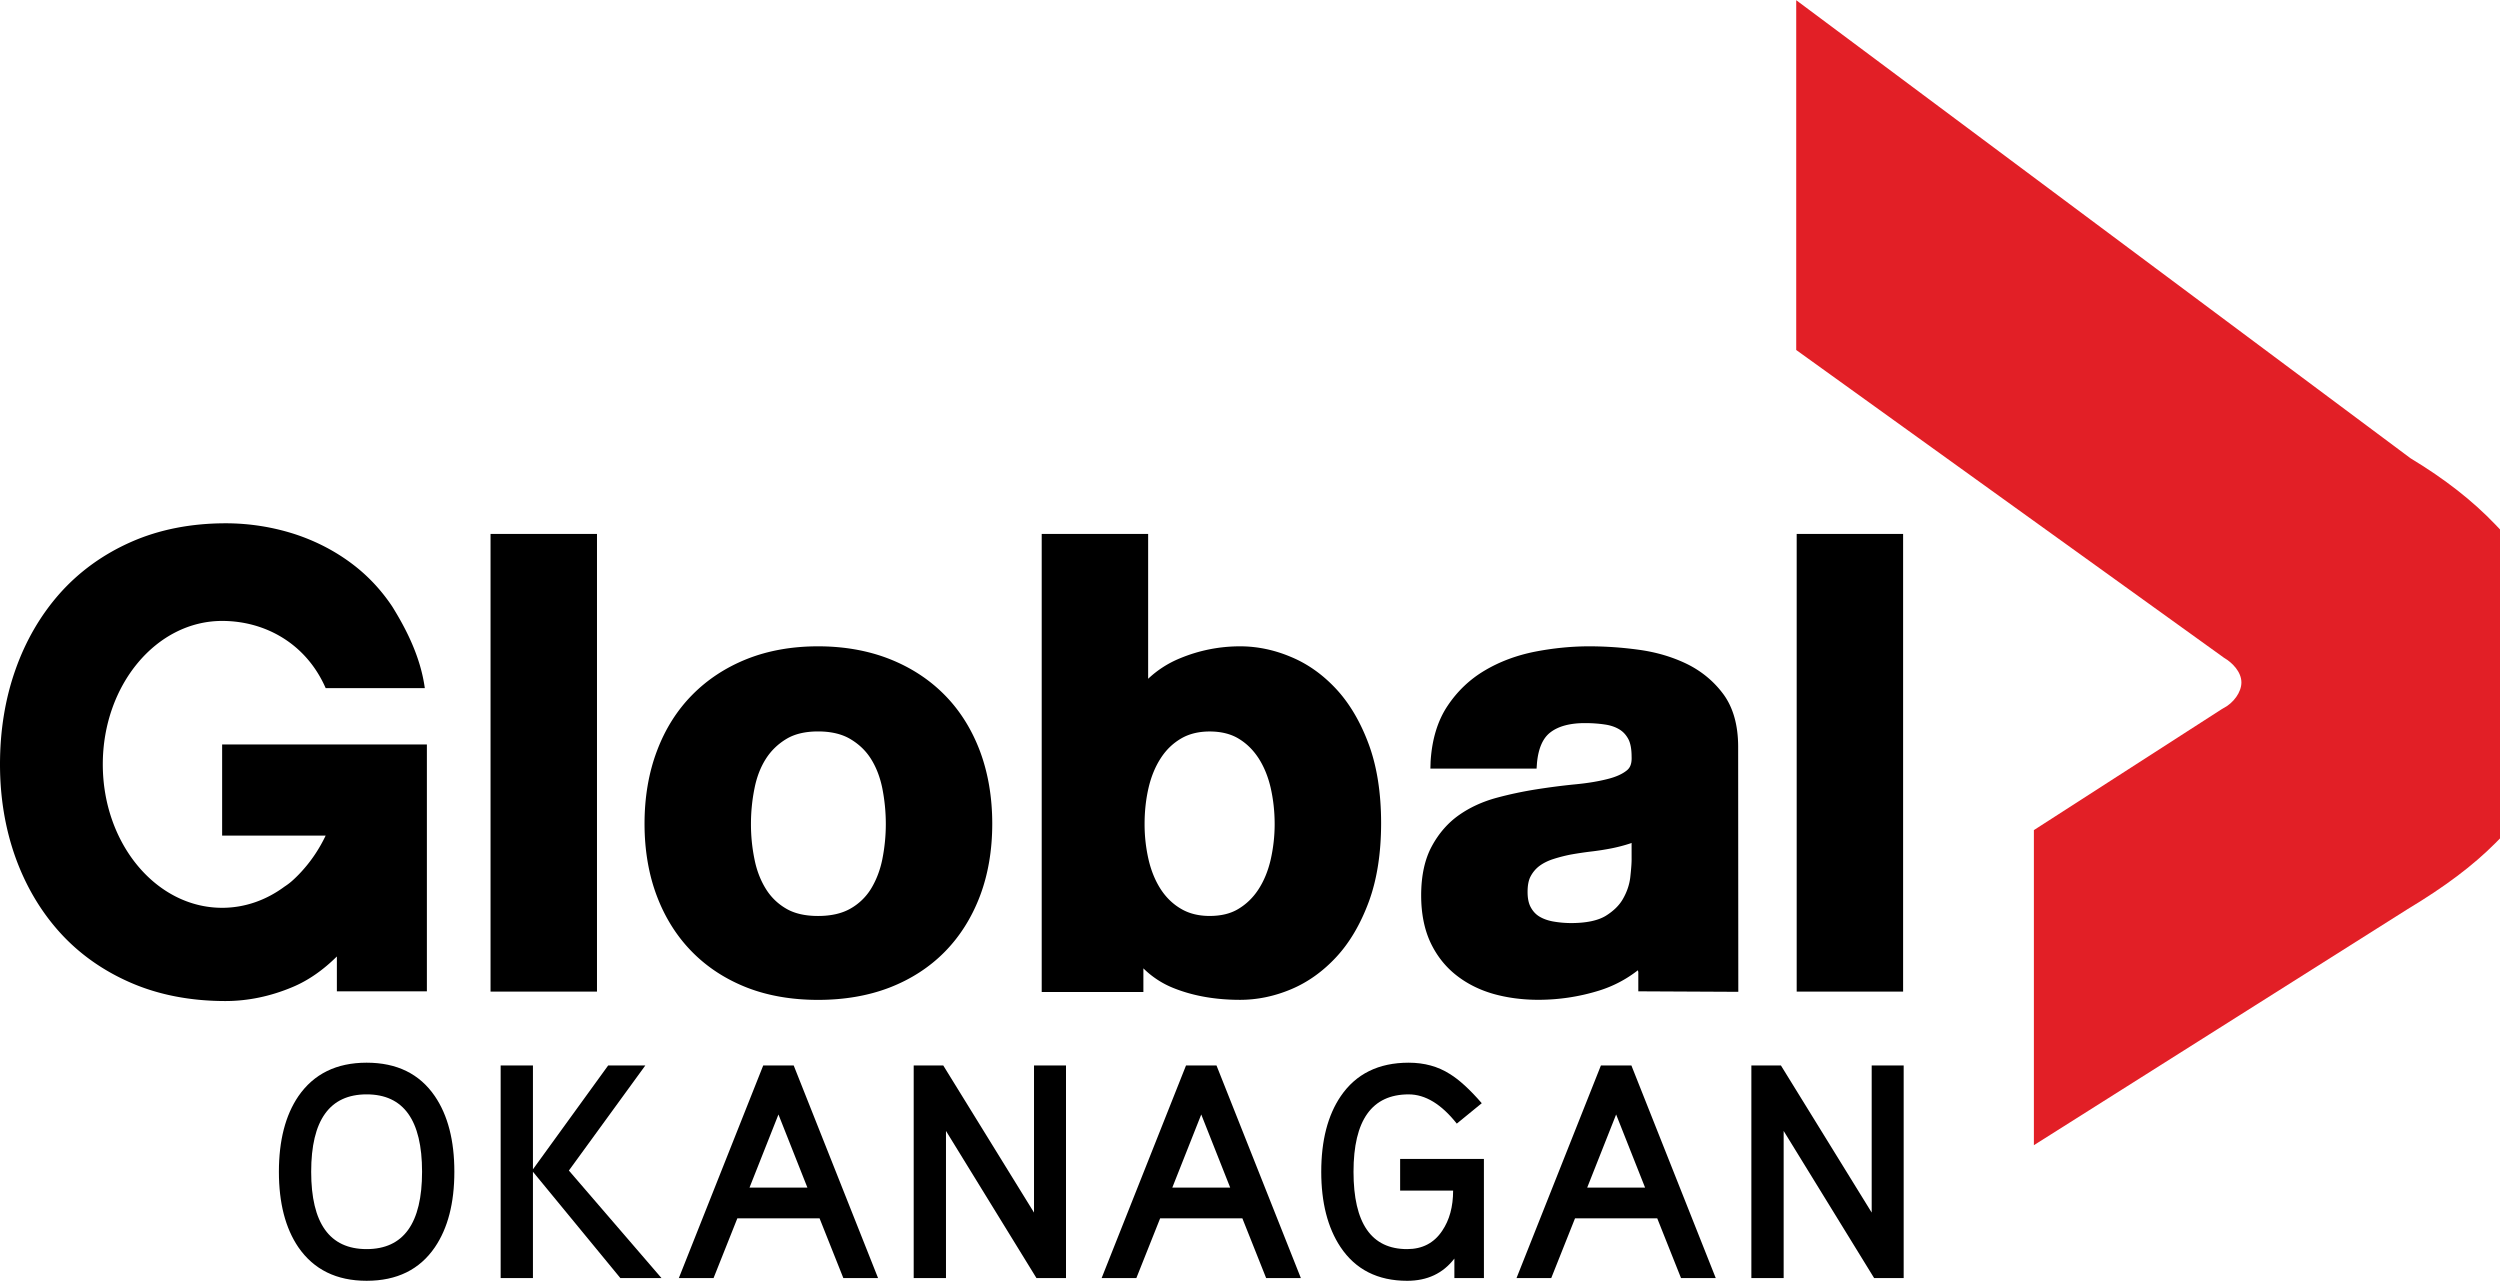
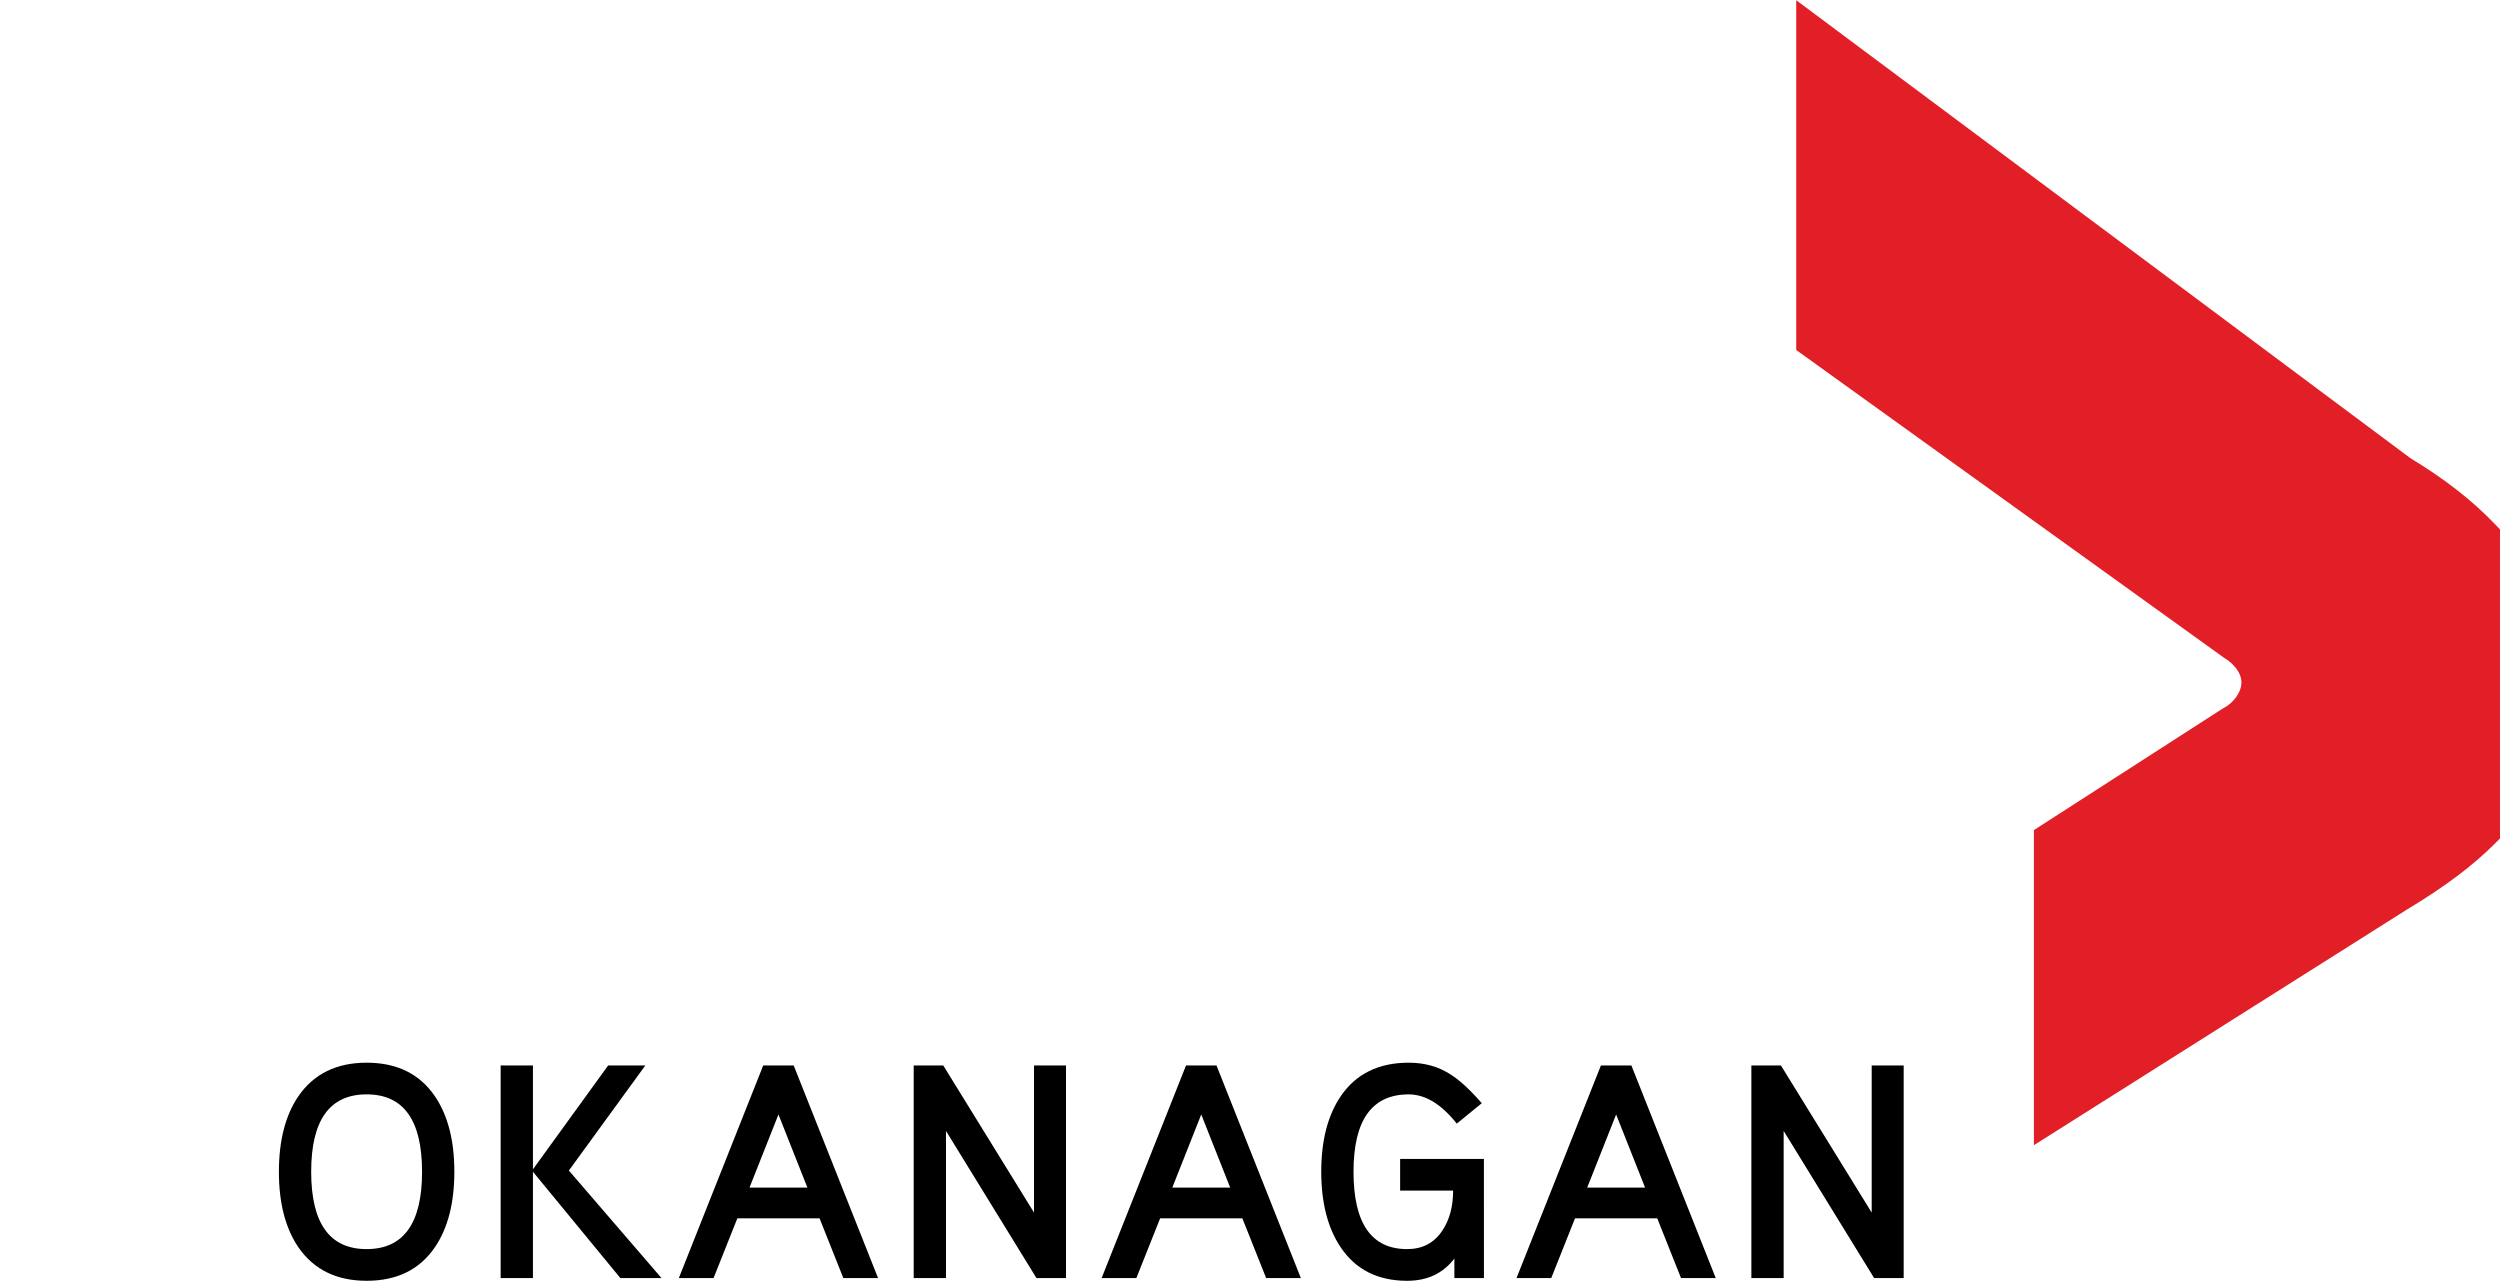
<svg xmlns="http://www.w3.org/2000/svg" width="2500" height="1281" viewBox="0 0 500.488 256.368">
-   <path d="M189.112 139.09c-3.041-3.09-6.753-5.514-11.047-7.207-4.272-1.68-9.078-2.534-14.293-2.534-5.219 0-10.003.854-14.23 2.534-4.245 1.693-7.938 4.117-10.979 7.209-3.049 3.092-5.427 6.871-7.063 11.252-1.637 4.341-2.467 9.226-2.467 14.519 0 5.308.836 10.179 2.467 14.476 1.638 4.332 4.015 8.104 7.063 11.188 3.046 3.094 6.75 5.491 10.995 7.15 4.219 1.64 9.005 2.453 14.217 2.453 5.209 0 10.016-.813 14.28-2.453 4.296-1.659 8.013-4.062 11.06-7.15 3.043-3.083 5.417-6.854 7.065-11.188 1.632-4.312 2.464-9.168 2.464-14.476 0-5.28-.832-10.166-2.458-14.519-1.65-4.386-4.032-8.176-7.074-11.254m-12.477 32.9c-.443 2.188-1.213 4.178-2.272 5.915a11.413 11.413 0 0 1-4.11 3.953c-1.701.976-3.88 1.474-6.479 1.474-2.585 0-4.737-.492-6.395-1.474a11.54 11.54 0 0 1-4.062-3.953c-1.079-1.737-1.838-3.729-2.271-5.915a34.964 34.964 0 0 1-.708-7.064c0-2.416.237-4.812.708-7.133.434-2.213 1.189-4.203 2.259-5.891 1.018-1.615 2.394-2.961 4.094-3.992 1.656-1.012 3.795-1.521 6.375-1.521 2.589 0 4.76.51 6.457 1.521 1.758 1.047 3.116 2.354 4.144 3.992 1.059 1.688 1.817 3.665 2.265 5.891.462 2.34.696 4.74.696 7.133a36.114 36.114 0 0 1-.701 7.064zM44.47 167.236h20.729c-1.165 2.438-2.61 4.658-4.282 6.578a25.99 25.99 0 0 1-2.238 2.313c-.529.492-1.108.932-1.723 1.33-3.633 2.688-7.911 4.24-12.484 4.24-13.196 0-23.894-12.854-23.894-28.715 0-15.855 10.696-28.716 23.894-28.716 8.521 0 16.793 4.456 20.729 13.458h19.845c-.843-6.146-3.605-11.646-6.521-16.342-2.118-3.173-4.66-5.929-7.616-8.224-3.564-2.769-7.617-4.884-12.028-6.313a45.14 45.14 0 0 0-13.688-2.125c-6.953 0-13.324 1.253-18.932 3.729-5.604 2.472-10.408 5.954-14.288 10.309-3.858 4.355-6.852 9.509-8.896 15.325C1.029 139.881 0 146.234 0 152.976c0 6.591 1.029 12.813 3.062 18.527 2.047 5.729 5.033 10.812 8.877 15.078 3.853 4.277 8.646 7.692 14.269 10.127 5.586 2.424 11.955 3.654 18.915 3.654 4.504 0 9.019-.937 13.417-2.789 3.163-1.318 6.131-3.396 8.899-6.134v6.979H85.46V149H44.47v18.236zm53.734 31.233h21.31V106.85h-21.31v91.619zm282.79-91.617h-21.305v91.621h21.305v-91.621zm-113.436 31.107c-2.674-2.896-5.729-5.086-9.104-6.482-3.326-1.414-6.763-2.128-10.197-2.128-4.171 0-8.243.815-12.12 2.438a20.634 20.634 0 0 0-6.284 4.062v-29h-21.308v91.698h20.356v-4.729a18.045 18.045 0 0 0 6.078 3.964c3.913 1.562 8.364 2.34 13.265 2.34 3.431 0 6.87-.705 10.21-2.111 3.362-1.405 6.418-3.596 9.092-6.492 2.66-2.87 4.836-6.584 6.479-11.025 1.635-4.425 2.467-9.723 2.467-15.75s-.832-11.32-2.46-15.74c-1.636-4.445-3.81-8.153-6.474-11.045zm-13.189 34.161c-.521 2.231-1.349 4.237-2.448 5.912-1.069 1.643-2.421 2.943-4.017 3.896-1.534.936-3.467 1.4-5.736 1.4-2.205 0-4.122-.479-5.699-1.41-1.626-.938-2.995-2.26-4.061-3.887-1.104-1.689-1.929-3.689-2.455-5.914a31.485 31.485 0 0 1-.812-7.195c0-2.559.271-5.021.812-7.319.526-2.228 1.351-4.224 2.455-5.905 1.075-1.654 2.403-2.931 4.061-3.904 1.587-.926 3.502-1.396 5.699-1.396 2.265 0 4.198.477 5.736 1.396 1.624.965 2.926 2.248 4.017 3.896 1.101 1.694 1.927 3.687 2.448 5.926.532 2.312.812 4.771.812 7.313a32.212 32.212 0 0 1-.812 7.191zm90.632-33.2c-1.899-2.565-4.365-4.609-7.334-6.061-2.881-1.391-6.089-2.341-9.539-2.814a72.974 72.974 0 0 0-9.971-.696c-3.618 0-7.285.376-10.886 1.077-3.688.736-7.036 1.99-9.988 3.738-3.019 1.774-5.542 4.178-7.497 7.119-1.979 2.965-3.127 6.729-3.387 11.146l-.043 1.396h21.259l.079-1.104c.271-2.927 1.169-4.992 2.688-6.146 1.61-1.238 3.929-1.854 6.912-1.854 1.44 0 2.803.099 4.043.289 1.091.159 2.063.489 2.866.983.724.437 1.3 1.051 1.757 1.883.451.82.679 2.035.679 3.578.075 1.685-.483 2.326-.898 2.688-.916.763-2.239 1.358-3.909 1.771-1.854.479-4.025.832-6.466 1.067-2.562.25-5.188.591-7.83 1.007-2.662.42-5.35.991-7.979 1.702-2.773.761-5.279 1.906-7.441 3.423-2.232 1.561-4.078 3.674-5.479 6.271-1.418 2.613-2.128 5.925-2.128 9.841 0 3.549.614 6.688 1.815 9.313 1.229 2.646 2.955 4.869 5.146 6.604 2.146 1.71 4.677 2.986 7.517 3.796 2.771.778 5.789 1.179 8.975 1.179 4.083 0 8.144-.603 12.063-1.813a24.3 24.3 0 0 0 7.868-4.098c.021.107.063.23.088.353v3.86l20.019.1-.03-49.188c-.023-4.232-1.007-7.744-2.969-10.41zm-18.36 33.07c0 .887-.104 2.143-.281 3.717-.182 1.395-.651 2.803-1.431 4.17-.729 1.31-1.897 2.459-3.479 3.438-1.562.945-3.891 1.438-6.922 1.438-1.257 0-2.496-.119-3.689-.334-1.045-.201-1.973-.539-2.745-1.024-.699-.444-1.229-1.039-1.647-1.813-.431-.781-.632-1.813-.632-3.054 0-1.329.199-2.392.632-3.17a6.216 6.216 0 0 1 1.713-2.021c.76-.57 1.693-1.037 2.743-1.381a30.692 30.692 0 0 1 3.609-.929 75.025 75.025 0 0 1 4.002-.595 53.49 53.49 0 0 0 4.106-.639 32.241 32.241 0 0 0 3.782-.994c.086-.022.15-.063.234-.096l.005 3.287z" />
  <path d="M499.599 105.012c-4.559-4.784-10.136-9.151-17.041-13.322L359.594 0v70.026l85.479 61.499.104.082.126.079c1.581.928 3.416 2.777 3.416 4.896 0 1.938-1.551 4.123-3.688 5.203l-.147.086-.138.082-37.572 24.19v63.077l74.84-47.271c7.438-4.472 13.021-8.668 17.528-13.184l.947-.959v-61.855l-.89-.939" fill="#e21f26" />
  <path d="M90.959 234.536c0 6.262-1.301 11.301-3.902 15.123-3.05 4.471-7.604 6.707-13.661 6.707-6.018 0-10.57-2.236-13.659-6.707-2.603-3.822-3.903-8.861-3.903-15.123s1.302-11.305 3.903-15.125c3.089-4.473 7.642-6.707 13.659-6.707 6.058 0 10.61 2.234 13.661 6.707 2.601 3.822 3.902 8.865 3.902 15.125zm-6.464 0c0-10.326-3.7-15.49-11.099-15.49s-11.099 5.164-11.099 15.49c0 10.324 3.699 15.487 11.099 15.487 7.399.001 11.099-5.16 11.099-15.487zM132.426 255.819h-8.233l-17.501-21.282v21.282h-6.464v-42.563h6.464v20.793l15.062-20.793h7.44l-15.307 21.039 18.539 21.524zM175.783 255.819h-6.952l-4.756-11.95H147.61l-4.757 11.95h-6.951l16.892-42.563h6.099l16.89 42.563zm-14.147-18.113l-5.793-14.635-5.793 14.635h11.586zM213.409 255.819h-5.916l-18.112-29.454v29.454h-6.463v-42.563h5.916l18.171 29.453v-29.453h6.404v42.563zM260.426 255.819h-6.951l-4.757-11.95h-16.465l-4.758 11.95h-6.951l16.893-42.563h6.099l16.89 42.563zm-14.149-18.113l-5.793-14.635-5.793 14.635h11.586zM297.075 255.819h-5.915v-3.903c-2.275 2.971-5.427 4.453-9.452 4.453-5.896 0-10.348-2.258-13.354-6.77-2.563-3.863-3.847-8.889-3.847-15.062 0-6.261 1.306-11.304 3.902-15.123 3.049-4.474 7.581-6.709 13.604-6.709 3.129 0 5.873.754 8.229 2.258 1.869 1.143 4.004 3.09 6.4 5.854l-5 4.086c-3.09-3.901-6.302-5.854-9.636-5.854-7.354 0-11.039 5.162-11.039 15.488 0 10.325 3.577 15.488 10.732 15.488 3.049 0 5.387-1.22 7.016-3.658 1.462-2.154 2.192-4.838 2.192-8.05h-10.608v-6.343h16.771l.005 23.845zM343.483 255.819h-6.952l-4.757-11.95H315.31l-4.757 11.95h-6.952l16.896-42.563h6.098l16.888 42.563zm-14.148-18.113l-5.794-14.635-5.791 14.635h11.585zM381.107 255.819h-5.915l-18.112-29.454v29.454h-6.464v-42.563h5.916l18.172 29.453v-29.453h6.403v42.563z" />
</svg>